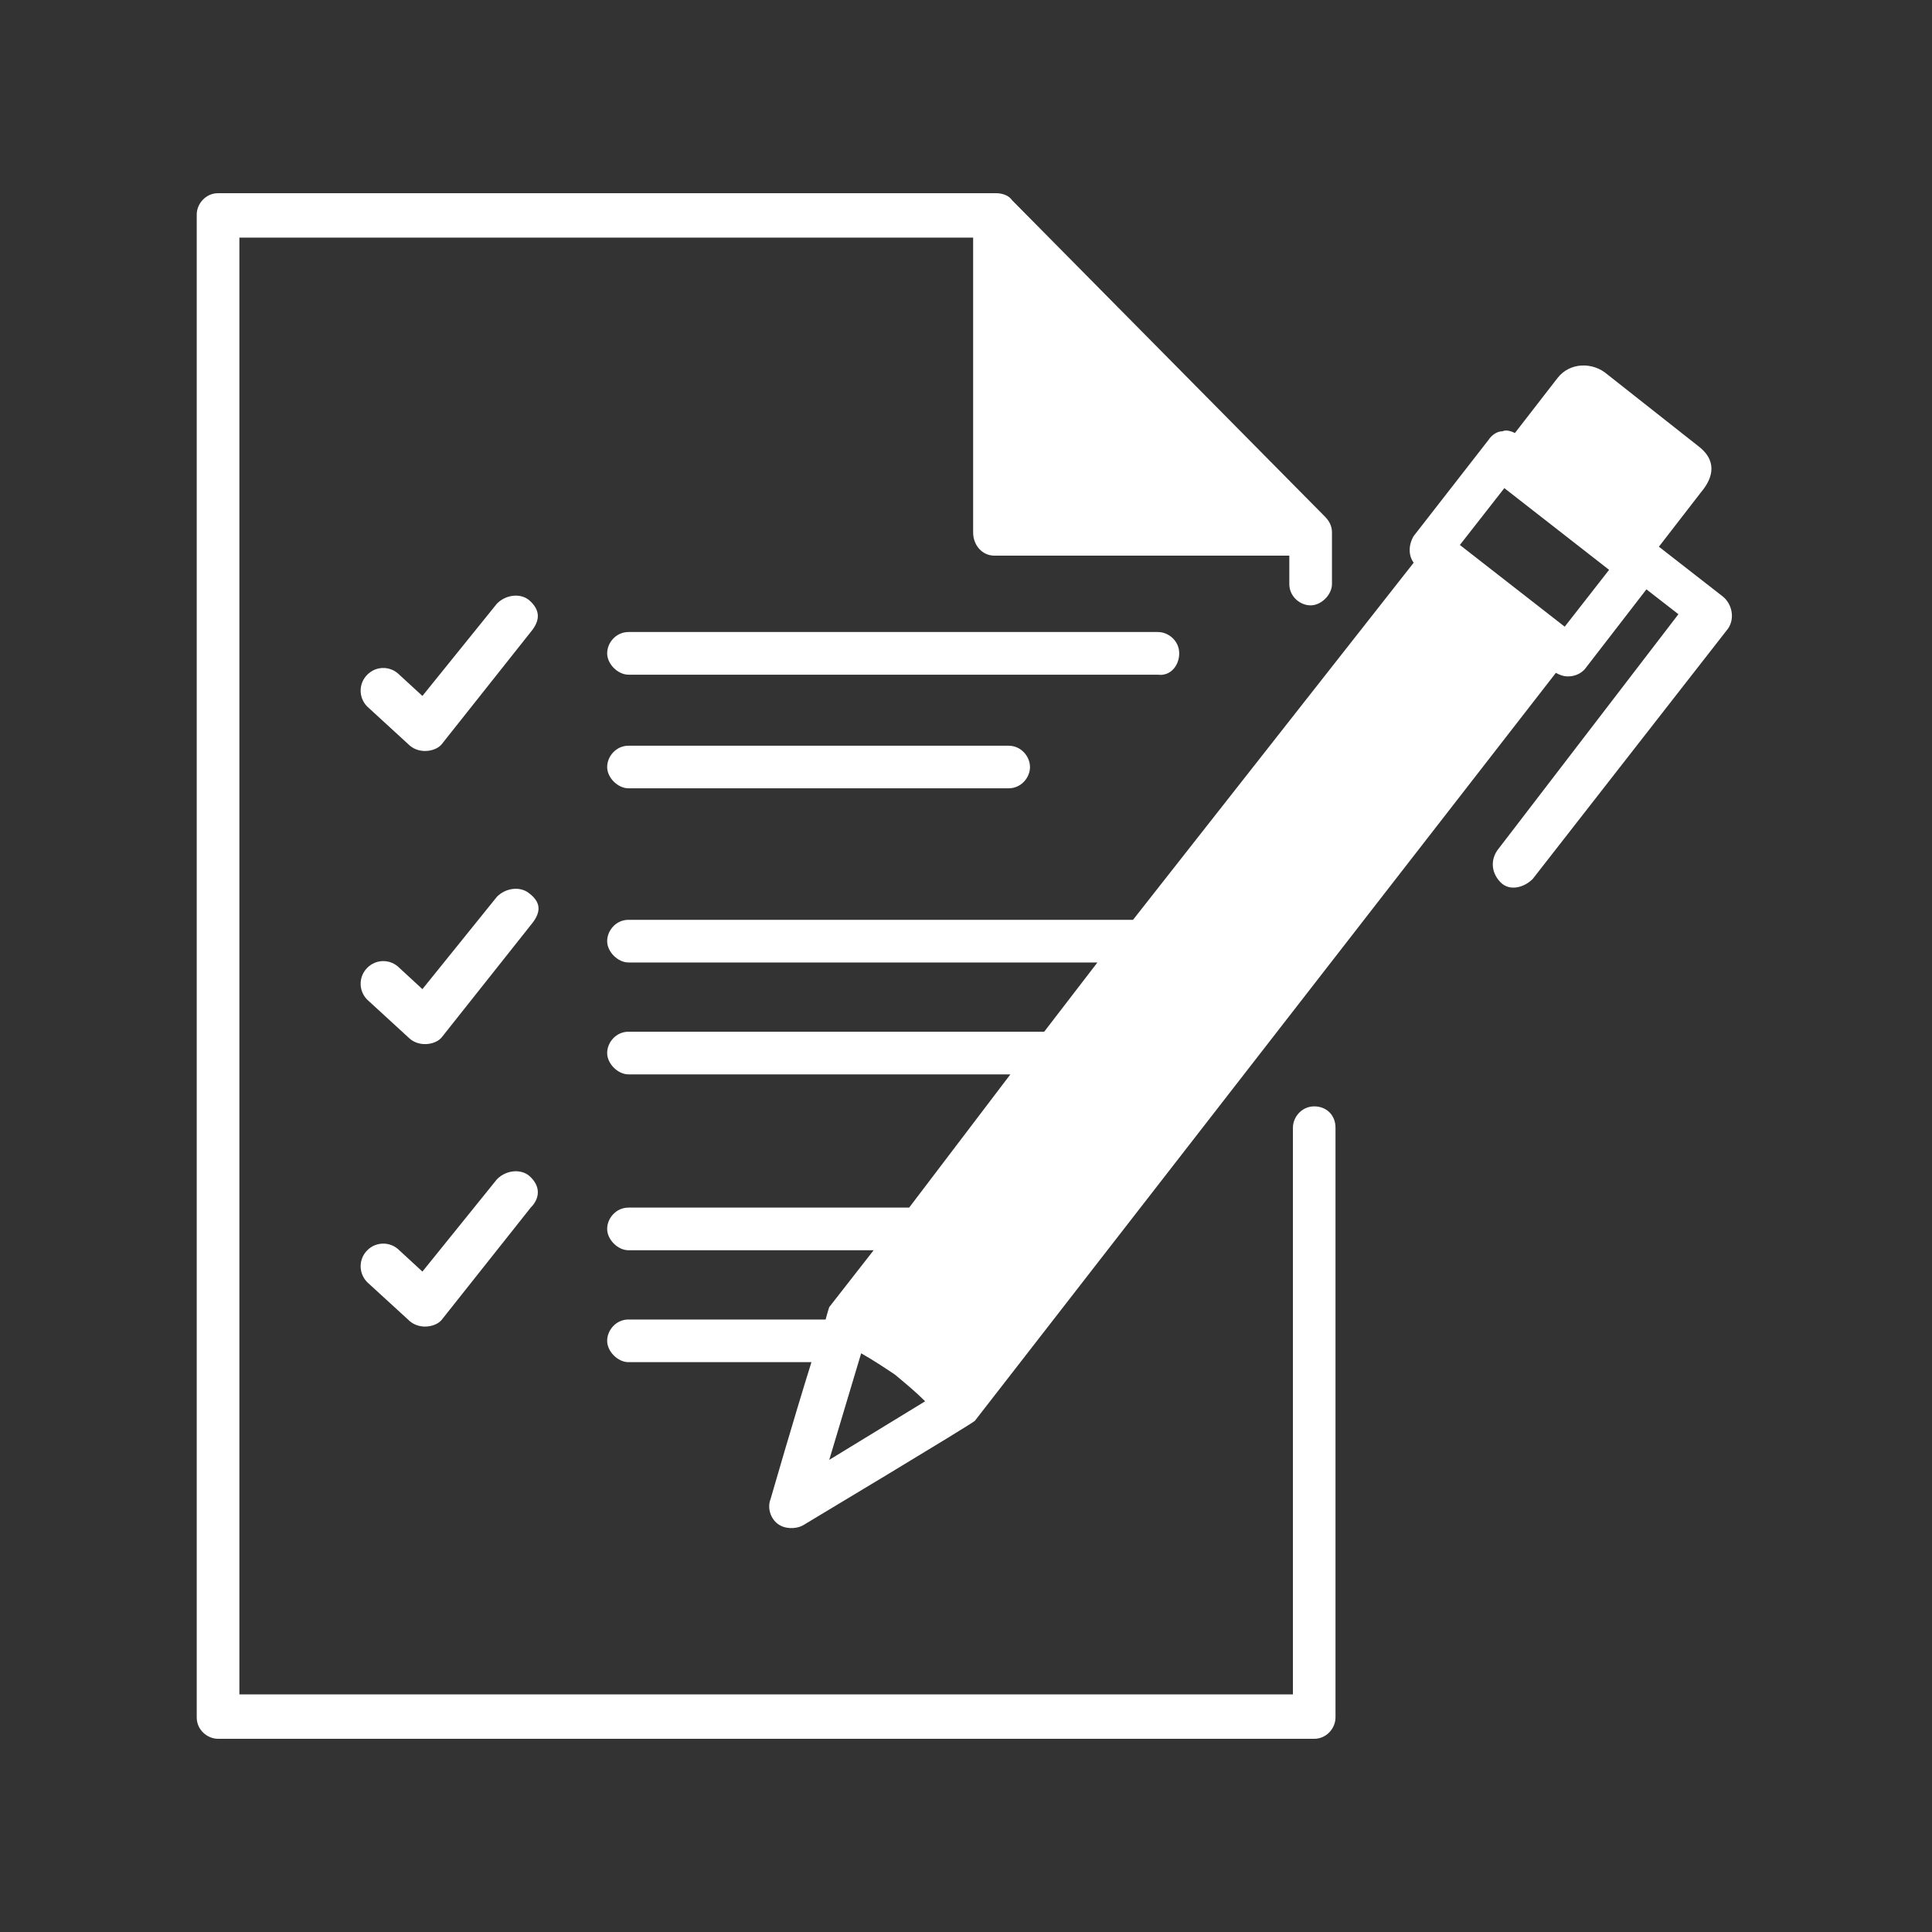
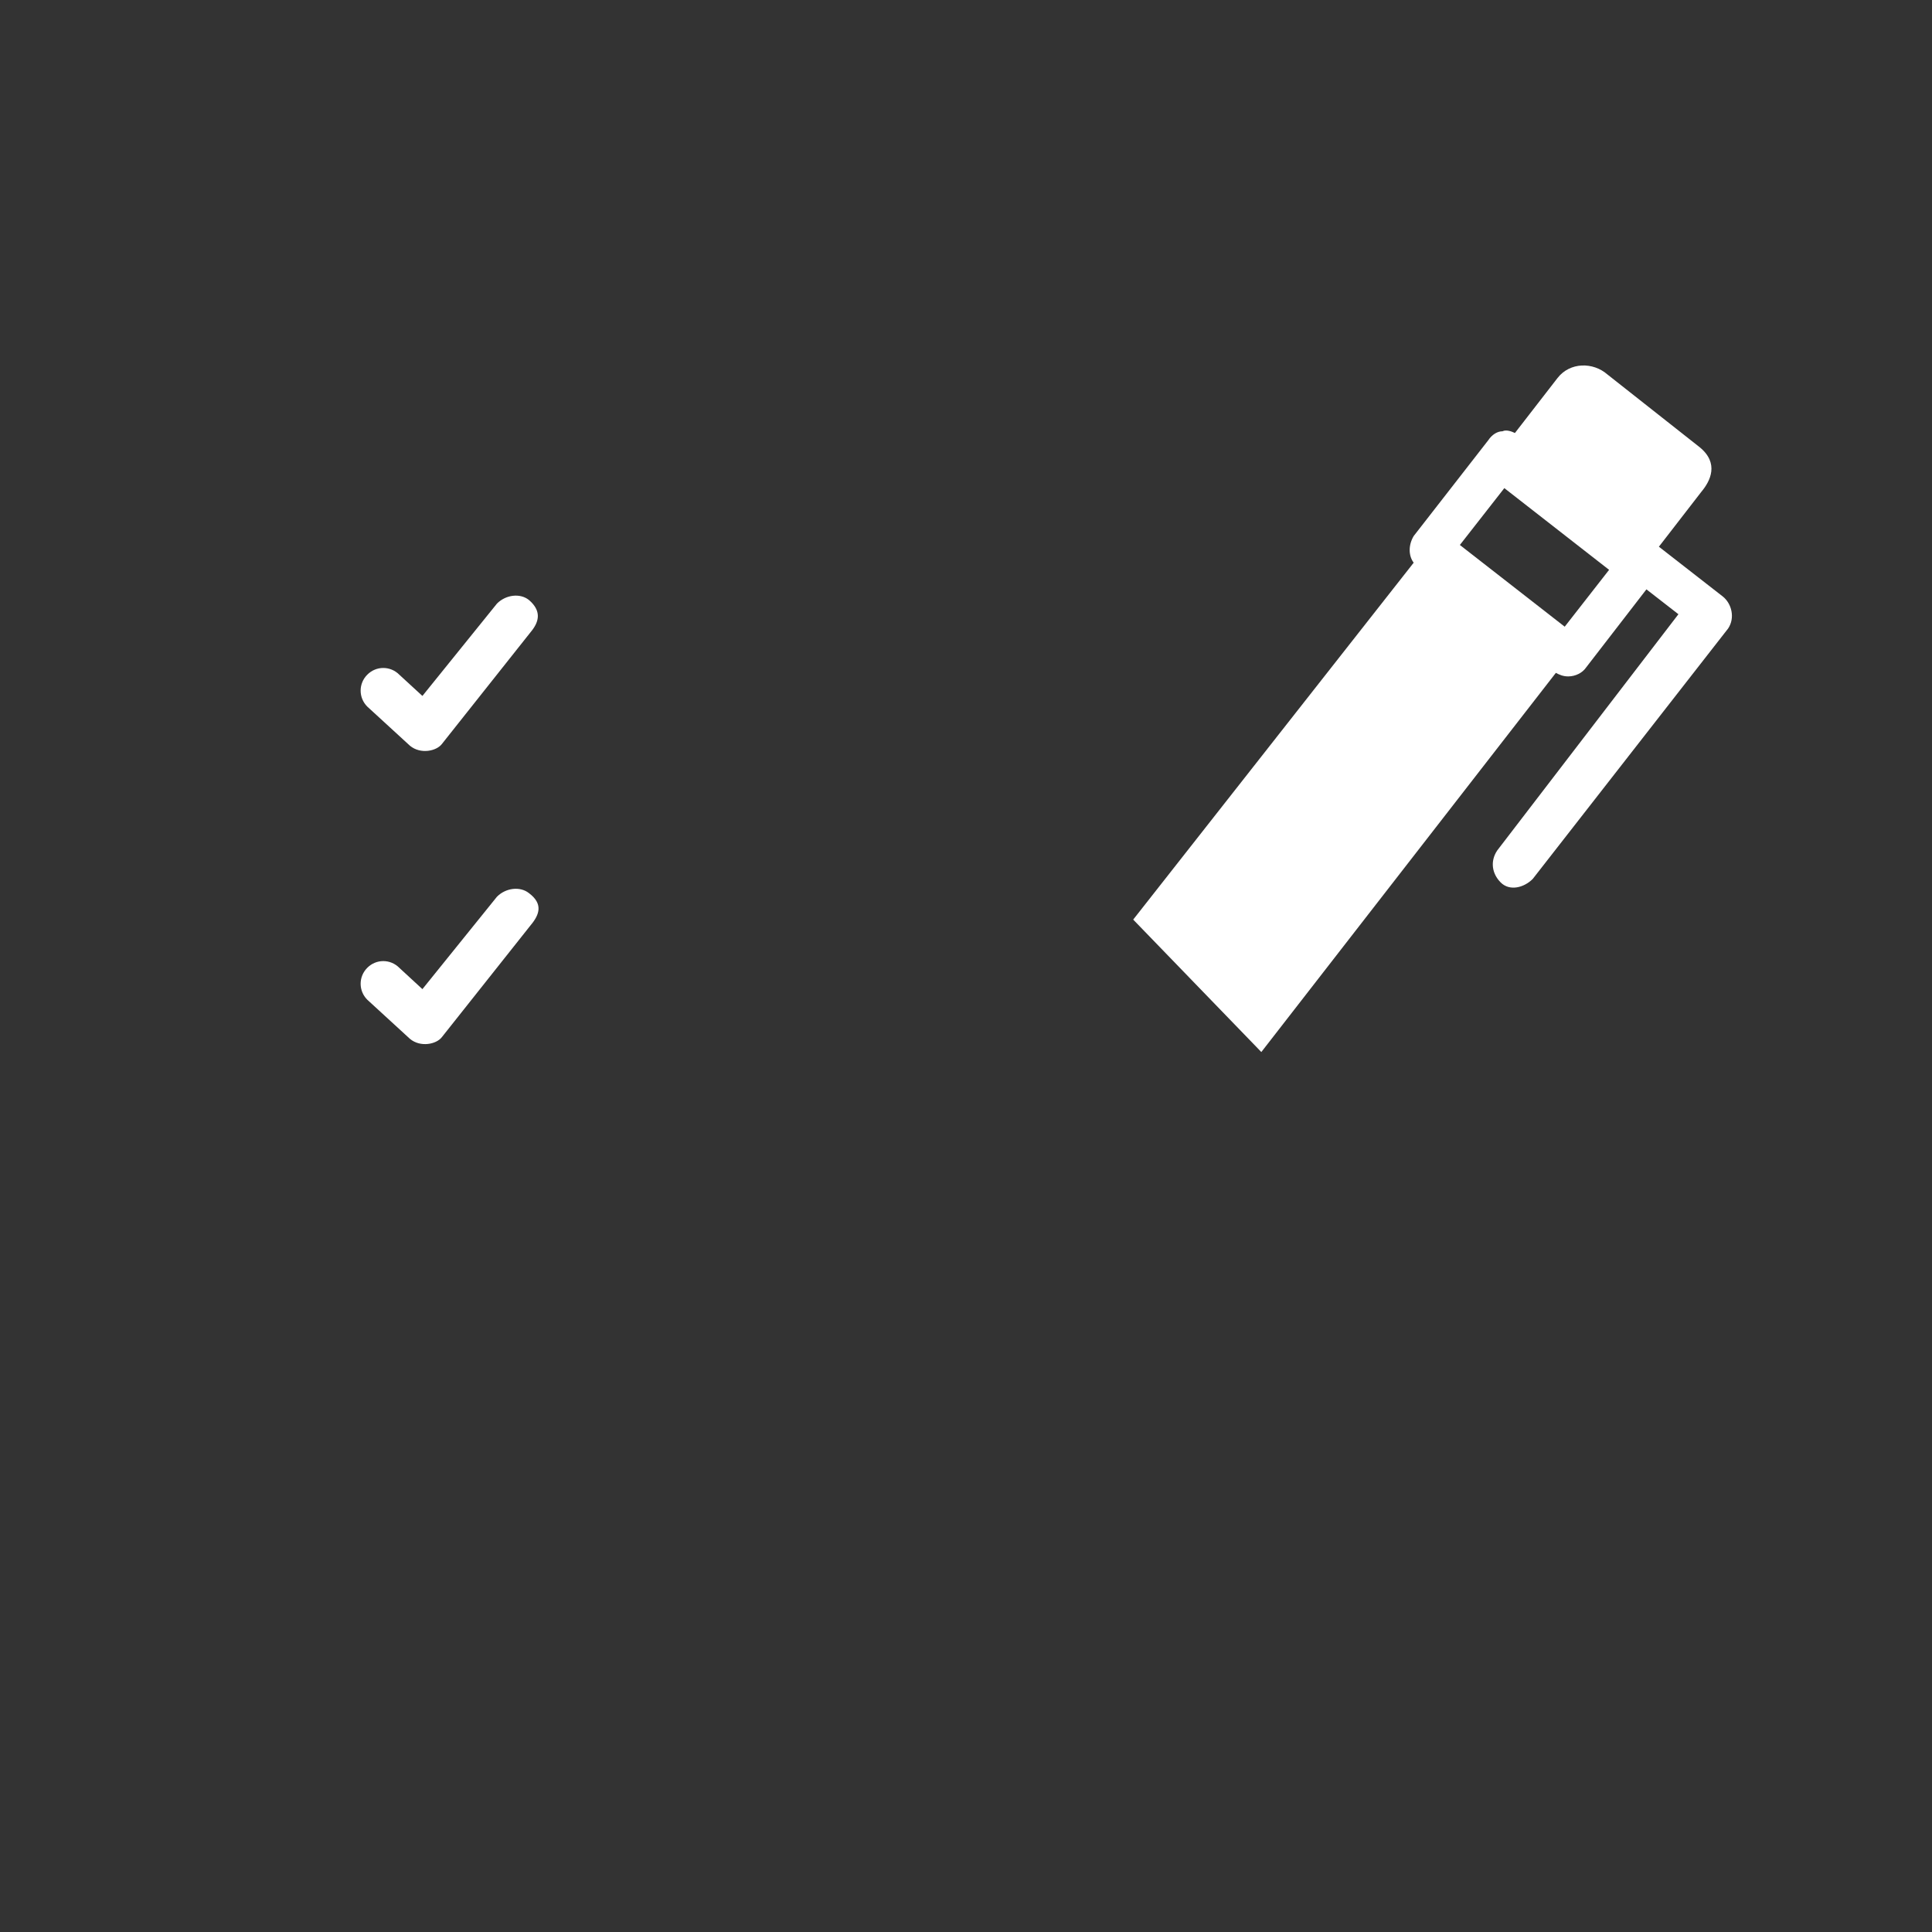
<svg xmlns="http://www.w3.org/2000/svg" width="100" zoomAndPan="magnify" viewBox="0 0 75 75" height="100" preserveAspectRatio="xMidYMid meet" version="1.0">
  <rect x="0" y="0" width="75" height="75" fill="#333333" stroke="none" />
  <defs>
    <clipPath id="78920baf97">
      <path d="M 7.5 7.5 L 52 7.5 L 52 67.5 L 7.5 67.5 Z M 7.5 7.5 " clip-rule="nonzero" />
    </clipPath>
    <clipPath id="c3816ad4a3">
-       <path d="M 23 14 L 67.5 14 L 67.5 60 L 23 60 Z M 23 14 " clip-rule="nonzero" />
+       <path d="M 23 14 L 67.5 14 L 67.5 60 Z M 23 14 " clip-rule="nonzero" />
    </clipPath>
  </defs>
  <path fill="#ffffff" d="M 20.535 34.672 C 20.191 34.398 19.637 34.465 19.293 34.809 L 16.398 38.398 L 15.5 37.57 C 15.156 37.223 14.602 37.223 14.258 37.57 C 13.914 37.914 13.914 38.465 14.258 38.809 C 14.258 38.809 15.914 40.328 15.914 40.328 C 16.328 40.672 16.949 40.535 17.156 40.258 L 20.602 35.914 C 20.949 35.5 21.086 35.086 20.535 34.672 Z M 20.535 34.672 " fill-opacity="1" fill-rule="nonzero" />
  <g clip-path="url(#78920baf97)">
-     <path fill="#ffffff" d="M 51.016 42.949 C 50.535 42.949 50.191 43.363 50.191 43.777 L 50.191 65.777 L 9.293 65.777 L 9.293 9.223 L 37.777 9.223 L 37.777 20.672 C 37.777 21.156 38.121 21.57 38.602 21.57 L 50.051 21.57 L 50.051 22.672 C 50.051 23.156 50.465 23.5 50.879 23.5 C 51.293 23.5 51.707 23.086 51.707 22.672 L 51.707 20.672 C 51.707 20.465 51.637 20.258 51.43 20.051 L 39.293 7.777 C 39.156 7.57 38.879 7.5 38.672 7.5 L 8.465 7.5 C 7.984 7.5 7.637 7.914 7.637 8.328 L 7.637 66.672 C 7.637 67.156 8.051 67.5 8.465 67.5 L 51.016 67.5 C 51.5 67.5 51.844 67.086 51.844 66.672 L 51.844 43.777 C 51.844 43.293 51.5 42.949 51.016 42.949 Z M 51.016 42.949 " fill-opacity="1" fill-rule="nonzero" />
-   </g>
-   <path fill="#ffffff" d="M 45.777 25.363 C 45.777 24.879 45.363 24.535 44.949 24.535 L 24.398 24.535 C 23.914 24.535 23.57 24.949 23.57 25.363 C 23.57 25.777 23.984 26.191 24.398 26.191 L 44.949 26.191 C 45.43 26.258 45.777 25.844 45.777 25.363 Z M 45.777 25.363 " fill-opacity="1" fill-rule="nonzero" />
-   <path fill="#ffffff" d="M 24.398 28.949 C 23.914 28.949 23.57 29.363 23.57 29.777 C 23.57 30.191 23.984 30.602 24.398 30.602 L 39.156 30.602 C 39.637 30.602 39.984 30.191 39.984 29.777 C 39.984 29.363 39.637 28.949 39.156 28.949 Z M 24.398 28.949 " fill-opacity="1" fill-rule="nonzero" />
+     </g>
  <path fill="#ffffff" d="M 20.535 23.293 C 20.191 23.016 19.637 23.086 19.293 23.43 L 16.398 27.016 L 15.5 26.191 C 15.156 25.844 14.602 25.844 14.258 26.191 C 13.914 26.535 13.914 27.086 14.258 27.43 C 14.258 27.43 15.914 28.949 15.914 28.949 C 16.328 29.293 16.949 29.156 17.156 28.879 L 20.602 24.535 C 20.949 24.121 21.016 23.707 20.535 23.293 Z M 20.535 23.293 " fill-opacity="1" fill-rule="nonzero" />
-   <path fill="#ffffff" d="M 20.535 45.637 C 20.191 45.363 19.637 45.43 19.293 45.777 L 16.398 49.363 L 15.5 48.535 C 15.156 48.191 14.602 48.191 14.258 48.535 C 13.914 48.879 13.914 49.43 14.258 49.777 C 14.258 49.777 15.914 51.293 15.914 51.293 C 16.328 51.637 16.949 51.5 17.156 51.223 L 20.602 46.879 C 20.949 46.535 21.016 46.051 20.535 45.637 Z M 20.535 45.637 " fill-opacity="1" fill-rule="nonzero" />
  <g clip-path="url(#c3816ad4a3)">
    <path fill="#ffffff" d="M 66.879 23.156 L 64.398 21.223 L 66.051 19.086 C 66.398 18.672 66.742 17.984 65.984 17.363 L 62.398 14.535 C 61.844 14.051 60.949 14.051 60.465 14.672 L 58.809 16.809 C 58.672 16.742 58.465 16.672 58.328 16.742 C 58.121 16.742 57.914 16.879 57.777 17.086 L 54.879 20.809 C 54.672 21.156 54.672 21.57 54.879 21.844 L 43.984 35.707 L 24.398 35.707 C 23.914 35.707 23.57 36.121 23.57 36.535 C 23.57 36.949 23.984 37.363 24.398 37.363 L 42.602 37.363 L 40.535 40.051 L 24.398 40.051 C 23.914 40.051 23.57 40.465 23.57 40.879 C 23.57 41.293 23.984 41.707 24.398 41.707 L 39.223 41.707 L 35.293 46.879 L 24.398 46.879 C 23.914 46.879 23.57 47.293 23.57 47.707 C 23.57 48.121 23.984 48.535 24.398 48.535 L 33.914 48.535 L 32.191 50.742 C 32.191 50.742 32.121 50.949 32.051 51.223 L 24.398 51.223 C 23.914 51.223 23.57 51.637 23.57 52.051 C 23.57 52.465 23.984 52.879 24.398 52.879 L 31.5 52.879 C 30.809 55.086 29.914 58.191 29.914 58.191 C 29.777 58.535 29.914 58.949 30.191 59.156 C 30.465 59.363 30.879 59.363 31.156 59.223 C 31.156 59.223 37.707 55.293 37.844 55.156 L 60.398 26.121 C 60.535 26.191 60.672 26.258 60.879 26.258 C 61.156 26.258 61.43 26.121 61.57 25.914 L 63.914 22.879 L 65.156 23.844 L 58.121 33.016 C 57.844 33.43 57.914 33.914 58.258 34.258 C 58.602 34.602 59.156 34.465 59.5 34.121 L 67.086 24.398 C 67.363 23.984 67.223 23.43 66.879 23.156 Z M 32.191 56.672 L 33.43 52.535 C 33.914 52.809 34.328 53.086 34.742 53.363 C 35.156 53.707 35.57 54.051 35.914 54.398 Z M 60.742 24.328 L 56.672 21.156 L 58.398 18.949 L 62.465 22.121 Z M 60.742 24.328 " fill-opacity="1" fill-rule="nonzero" />
  </g>
</svg>